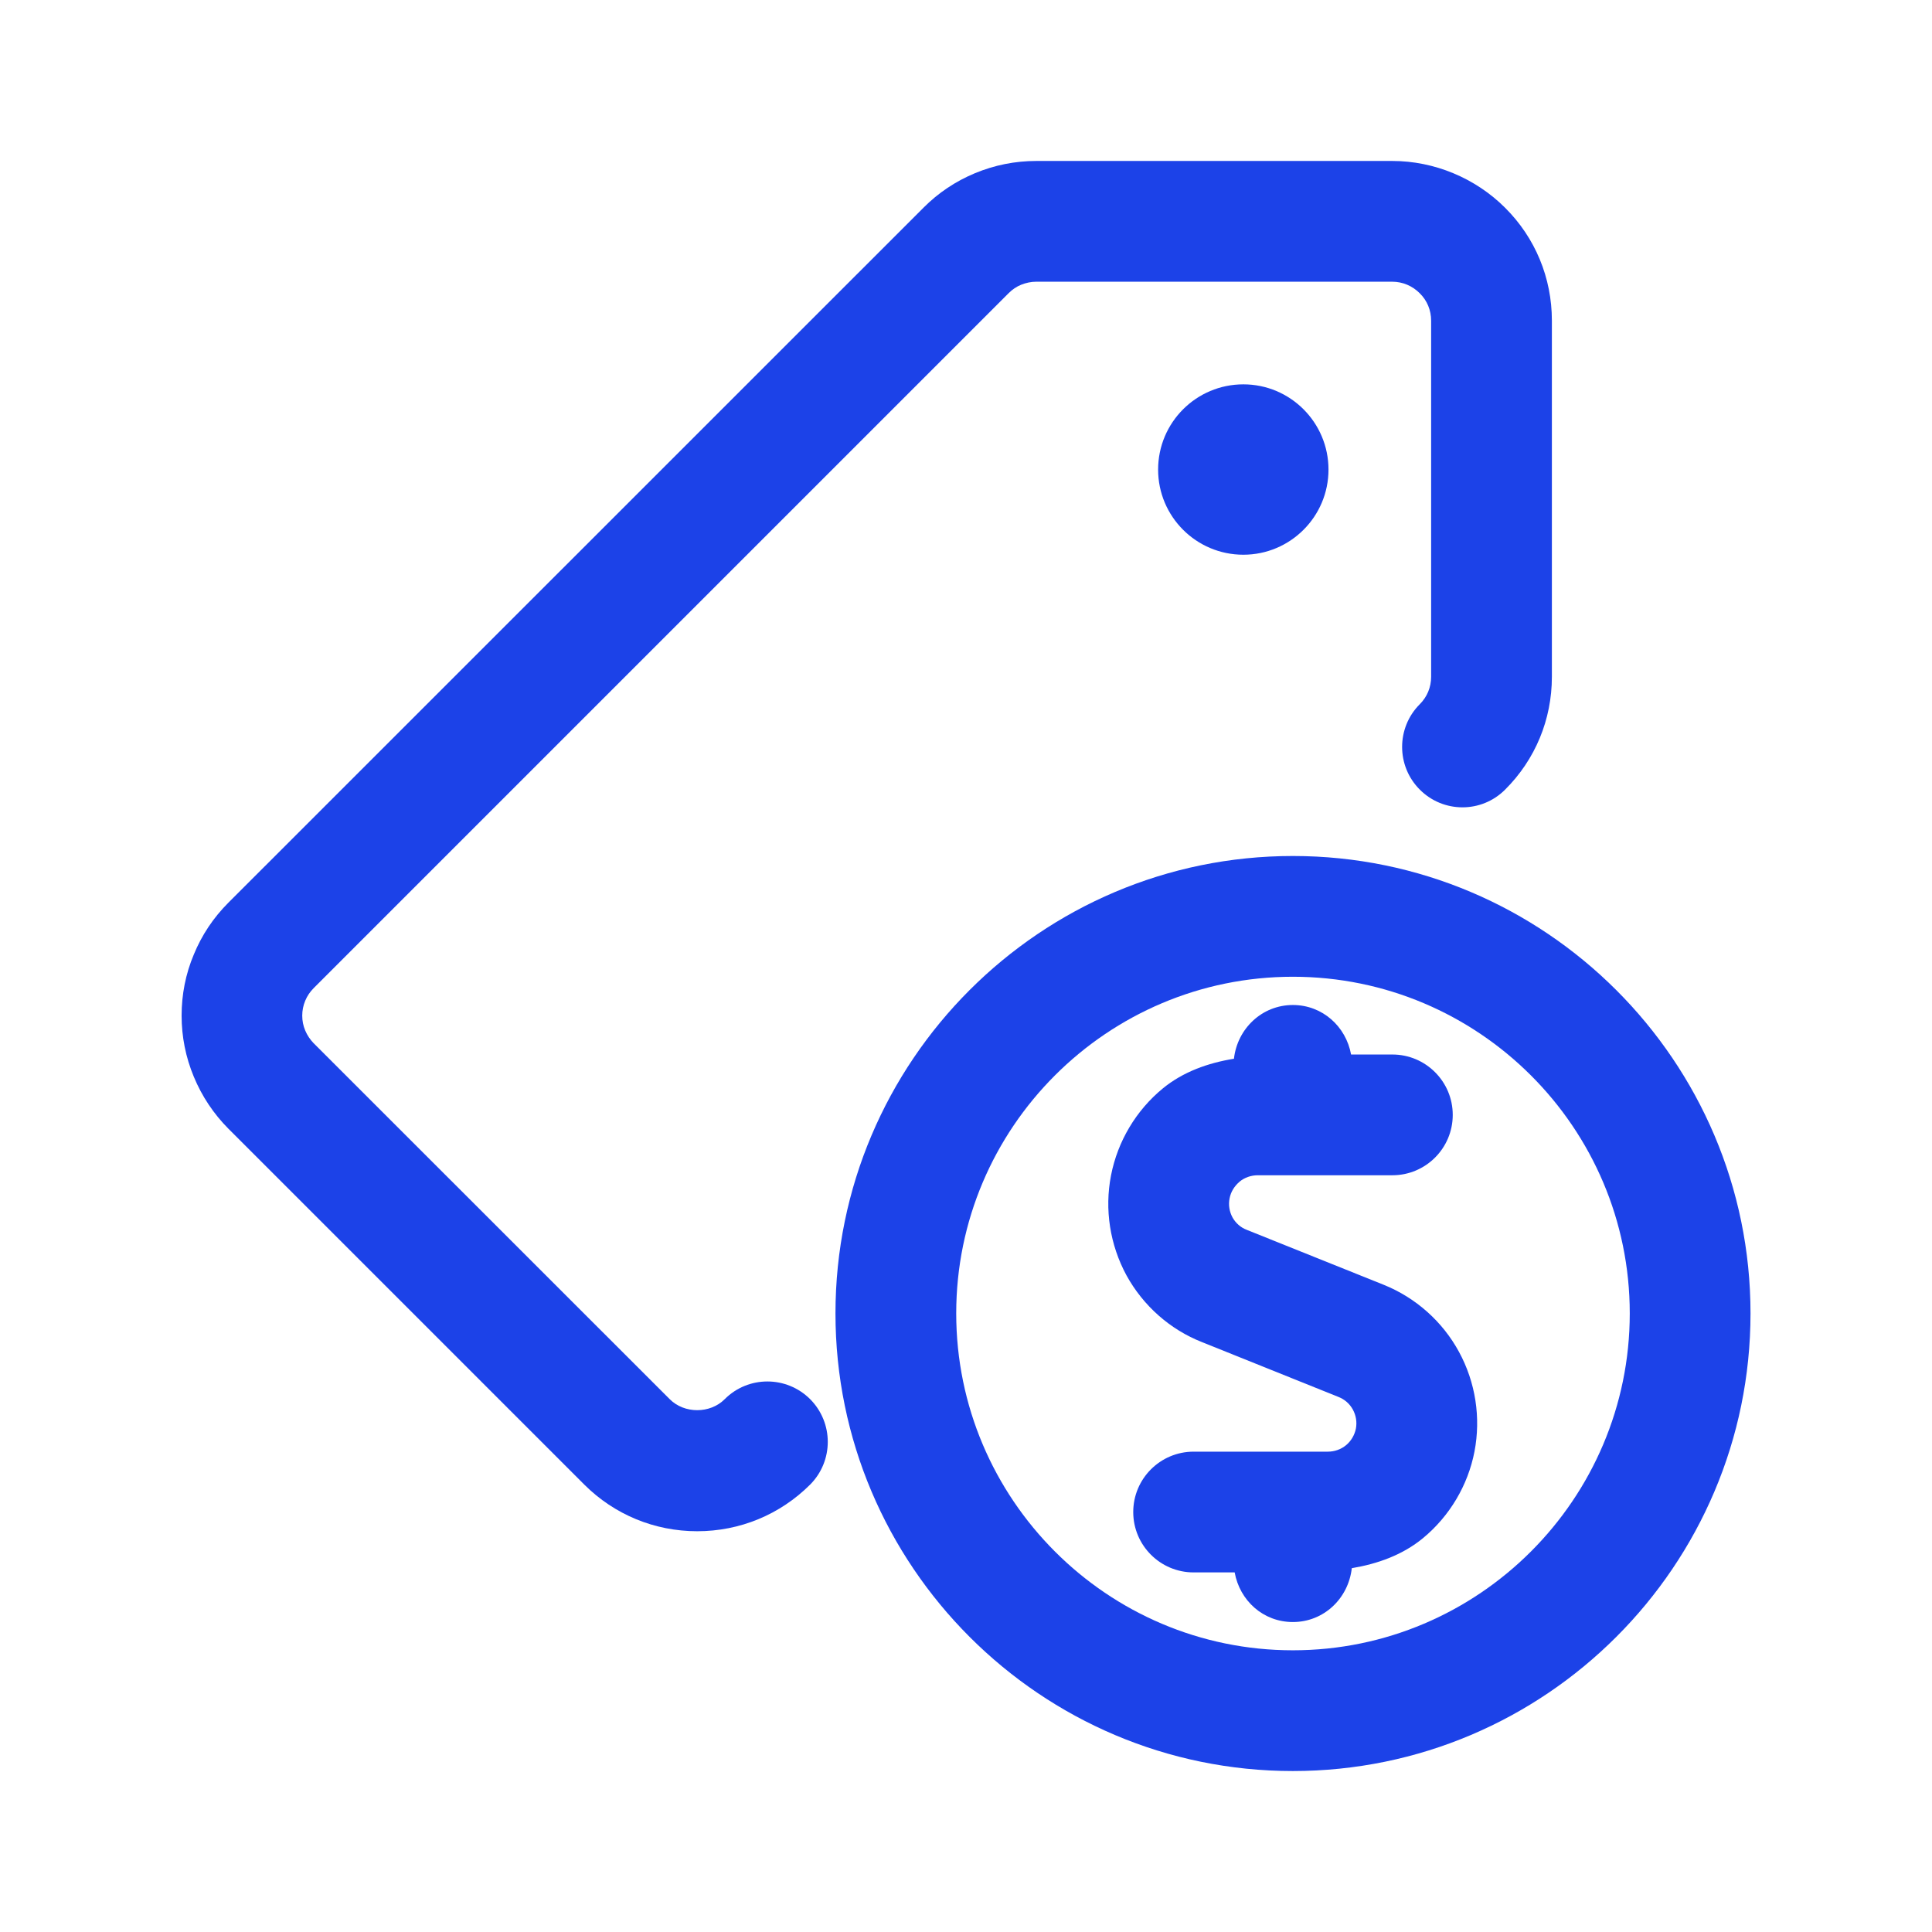
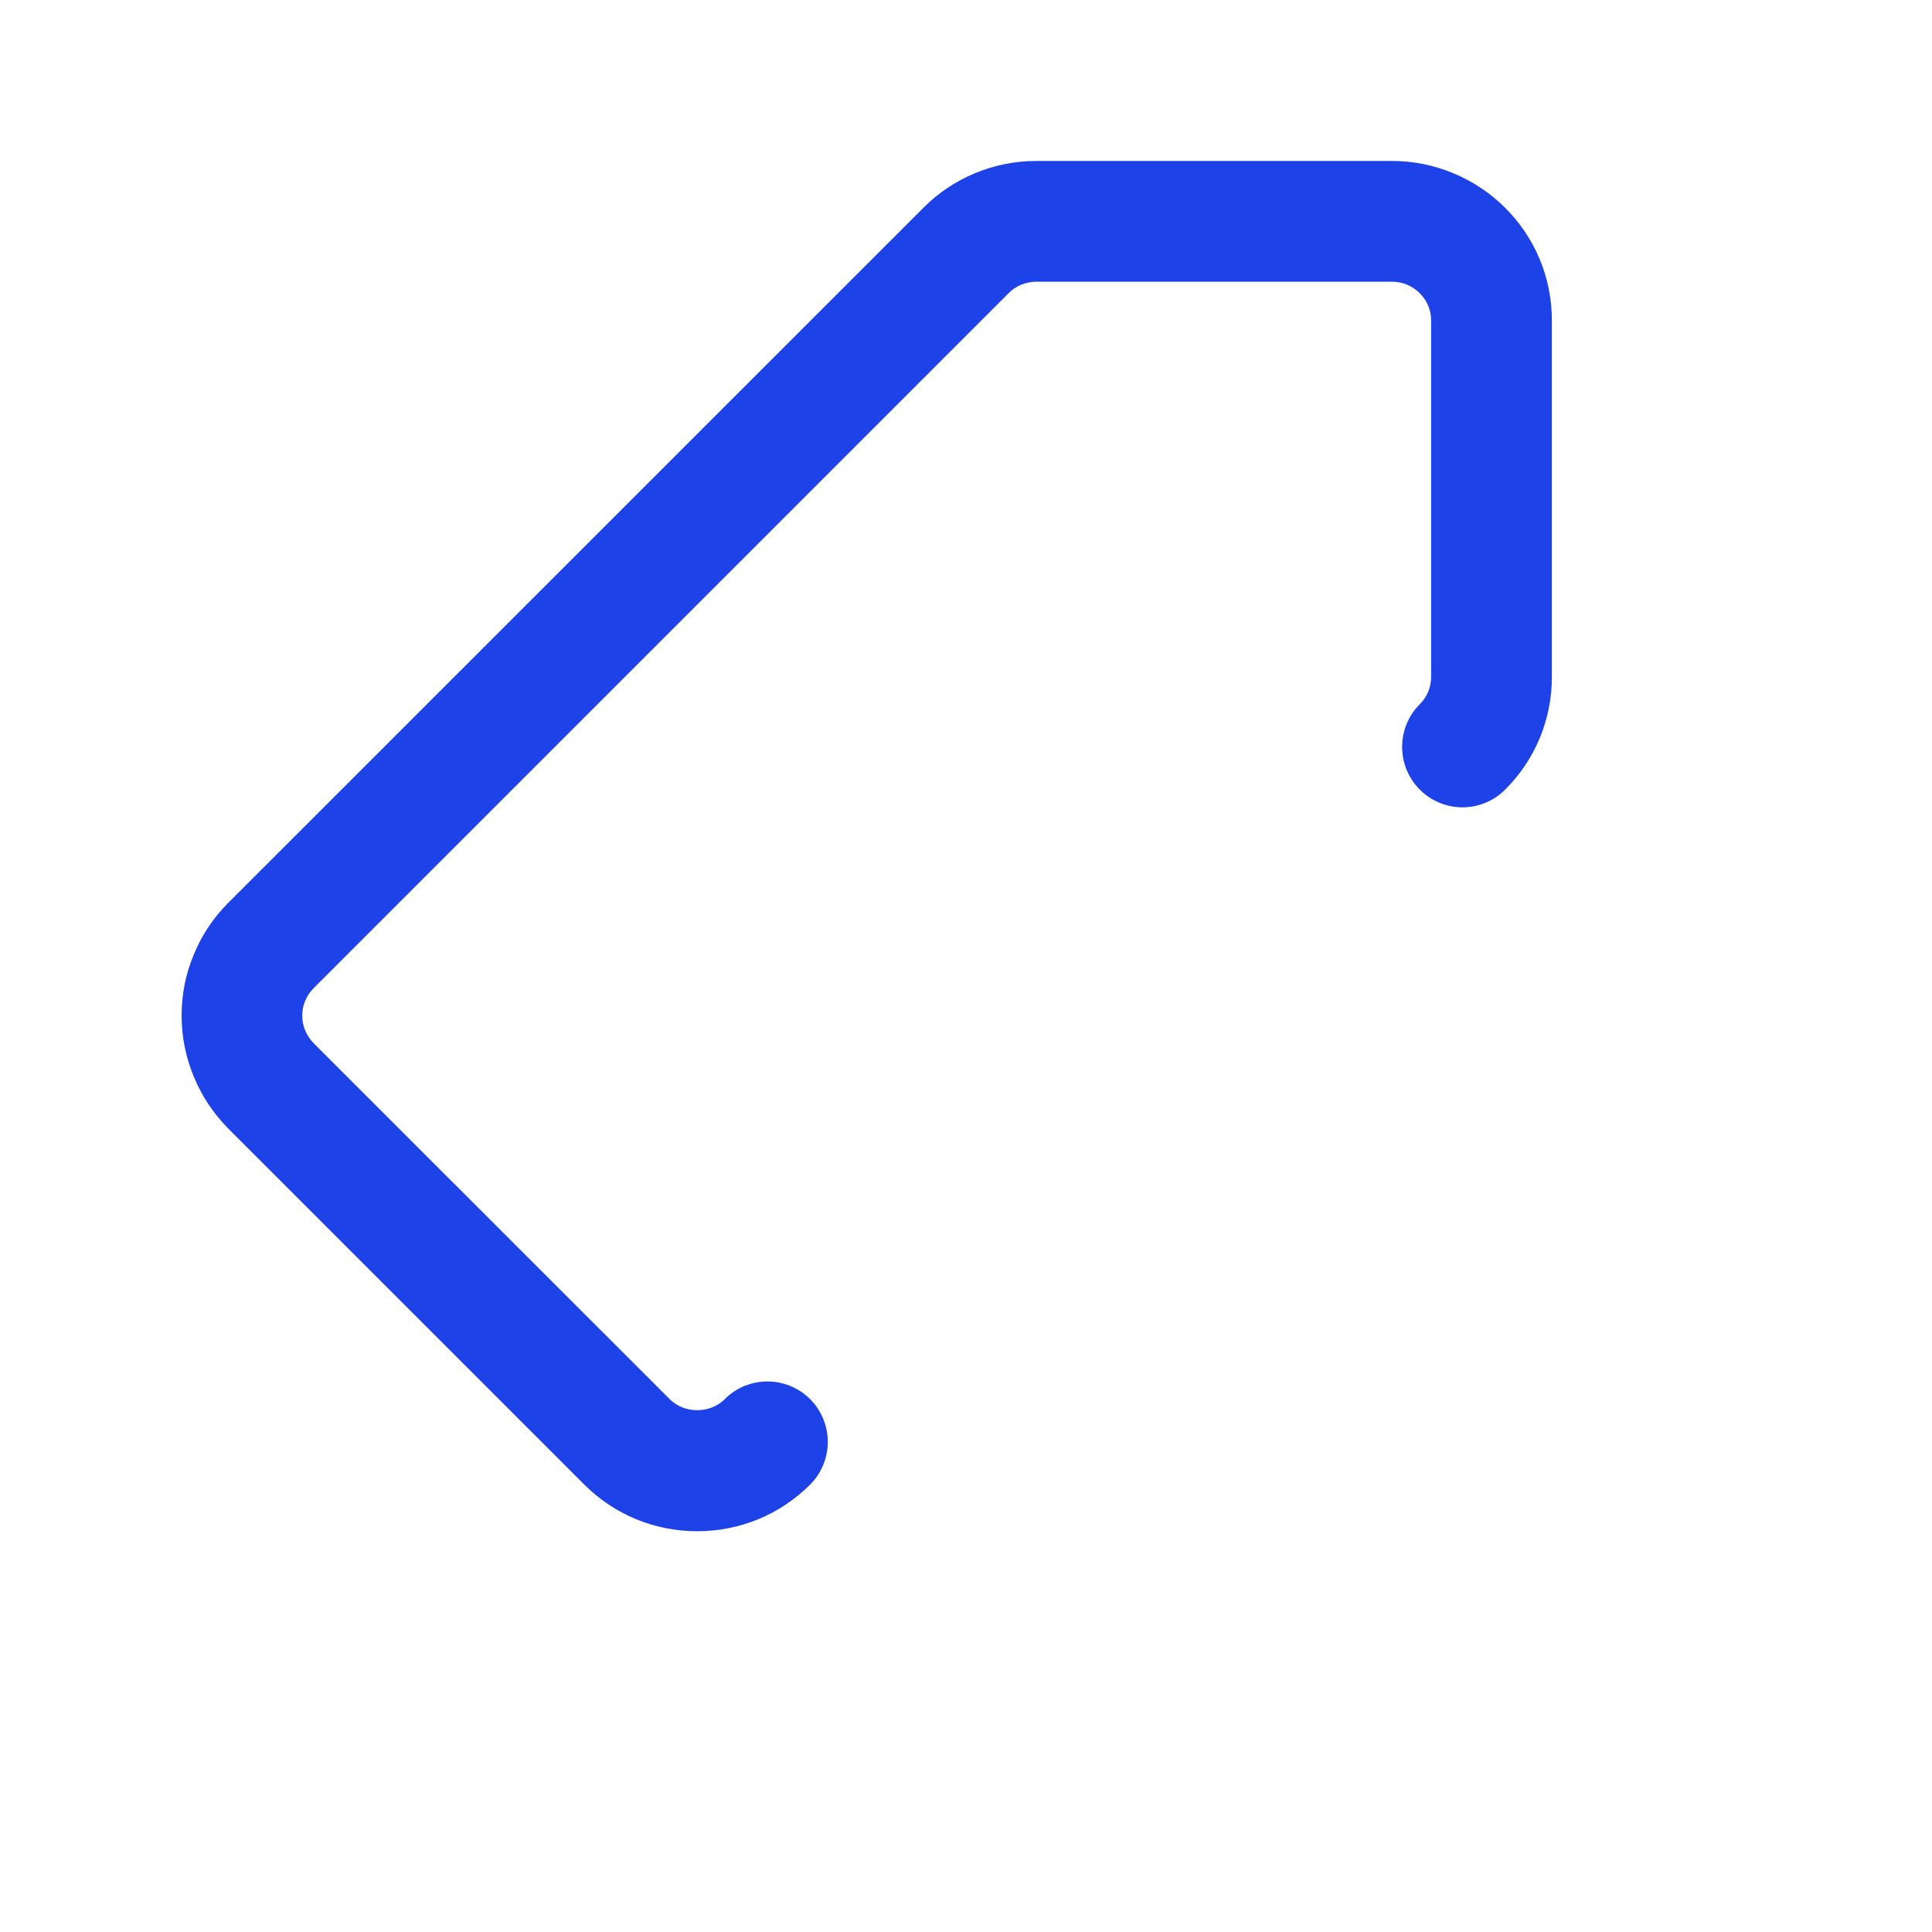
<svg xmlns="http://www.w3.org/2000/svg" width="16" height="16" viewBox="0 0 16 16" fill="none">
  <path d="M6.002 11.587C5.881 11.709 5.667 11.709 5.546 11.587L2.597 8.639C2.568 8.609 2.544 8.573 2.528 8.535C2.511 8.495 2.503 8.454 2.503 8.411C2.503 8.369 2.511 8.327 2.528 8.287C2.544 8.248 2.568 8.213 2.598 8.183L8.354 2.427C8.383 2.398 8.419 2.373 8.457 2.358C8.497 2.342 8.539 2.333 8.582 2.333H11.53C11.615 2.333 11.697 2.367 11.758 2.429C11.819 2.489 11.852 2.569 11.852 2.656V5.605C11.852 5.691 11.819 5.771 11.758 5.832C11.563 6.027 11.563 6.344 11.758 6.539C11.953 6.735 12.27 6.735 12.465 6.539C12.715 6.29 12.852 5.958 12.852 5.605V2.655C12.852 2.301 12.714 1.969 12.465 1.721C12.219 1.475 11.879 1.333 11.53 1.333H8.582C8.407 1.333 8.237 1.367 8.075 1.434C7.914 1.501 7.77 1.597 7.647 1.721L1.891 7.476C1.767 7.6 1.671 7.744 1.605 7.905C1.537 8.066 1.504 8.237 1.504 8.411C1.504 8.586 1.538 8.756 1.605 8.917C1.672 9.079 1.769 9.224 1.891 9.347L4.839 12.295C5.089 12.544 5.421 12.681 5.774 12.681C6.127 12.681 6.459 12.544 6.709 12.295C6.904 12.099 6.904 11.783 6.709 11.587C6.513 11.392 6.197 11.392 6.002 11.587Z" fill="#1C42E8" />
-   <path d="M10.297 4.594C10.686 4.594 11.002 4.278 11.002 3.889C11.002 3.499 10.686 3.183 10.297 3.183C9.907 3.183 9.591 3.499 9.591 3.889C9.591 4.278 9.907 4.594 10.297 4.594Z" fill="#1C42E8" />
-   <path d="M11.459 10.64L10.325 10.185C10.275 10.166 10.233 10.129 10.207 10.082C10.181 10.034 10.172 9.977 10.183 9.924C10.193 9.871 10.222 9.823 10.267 9.785C10.307 9.752 10.361 9.733 10.416 9.733H11.531C11.807 9.733 12.031 9.509 12.031 9.233C12.031 8.957 11.807 8.733 11.531 8.733H11.189C11.147 8.501 10.952 8.323 10.707 8.323C10.451 8.323 10.247 8.519 10.219 8.768C10.003 8.803 9.797 8.877 9.631 9.013C9.409 9.195 9.256 9.451 9.201 9.734C9.146 10.016 9.192 10.309 9.329 10.562C9.468 10.815 9.692 11.012 9.955 11.115L11.085 11.569C11.136 11.589 11.178 11.626 11.204 11.674C11.23 11.722 11.239 11.777 11.229 11.831C11.218 11.885 11.189 11.934 11.148 11.968C11.106 12.003 11.052 12.022 10.997 12.022H9.885C9.609 12.022 9.385 12.246 9.385 12.522C9.385 12.798 9.609 13.022 9.885 13.022H10.225C10.267 13.255 10.461 13.433 10.707 13.433C10.964 13.433 11.167 13.237 11.195 12.987C11.409 12.951 11.615 12.878 11.785 12.738C12.005 12.556 12.157 12.301 12.211 12.021C12.265 11.741 12.22 11.448 12.083 11.196C11.947 10.945 11.725 10.747 11.459 10.64Z" fill="#1C42E8" />
-   <path d="M10.707 7.089C8.618 7.089 6.919 8.788 6.919 10.877C6.919 12.967 8.618 14.667 10.707 14.667C12.797 14.667 14.497 12.967 14.497 10.877C14.497 8.788 12.796 7.089 10.707 7.089ZM10.707 13.667C9.169 13.667 7.919 12.415 7.919 10.877C7.919 9.339 9.169 8.089 10.707 8.089C12.245 8.089 13.497 9.339 13.497 10.877C13.497 12.415 12.245 13.667 10.707 13.667Z" fill="#1C42E8" />
</svg>